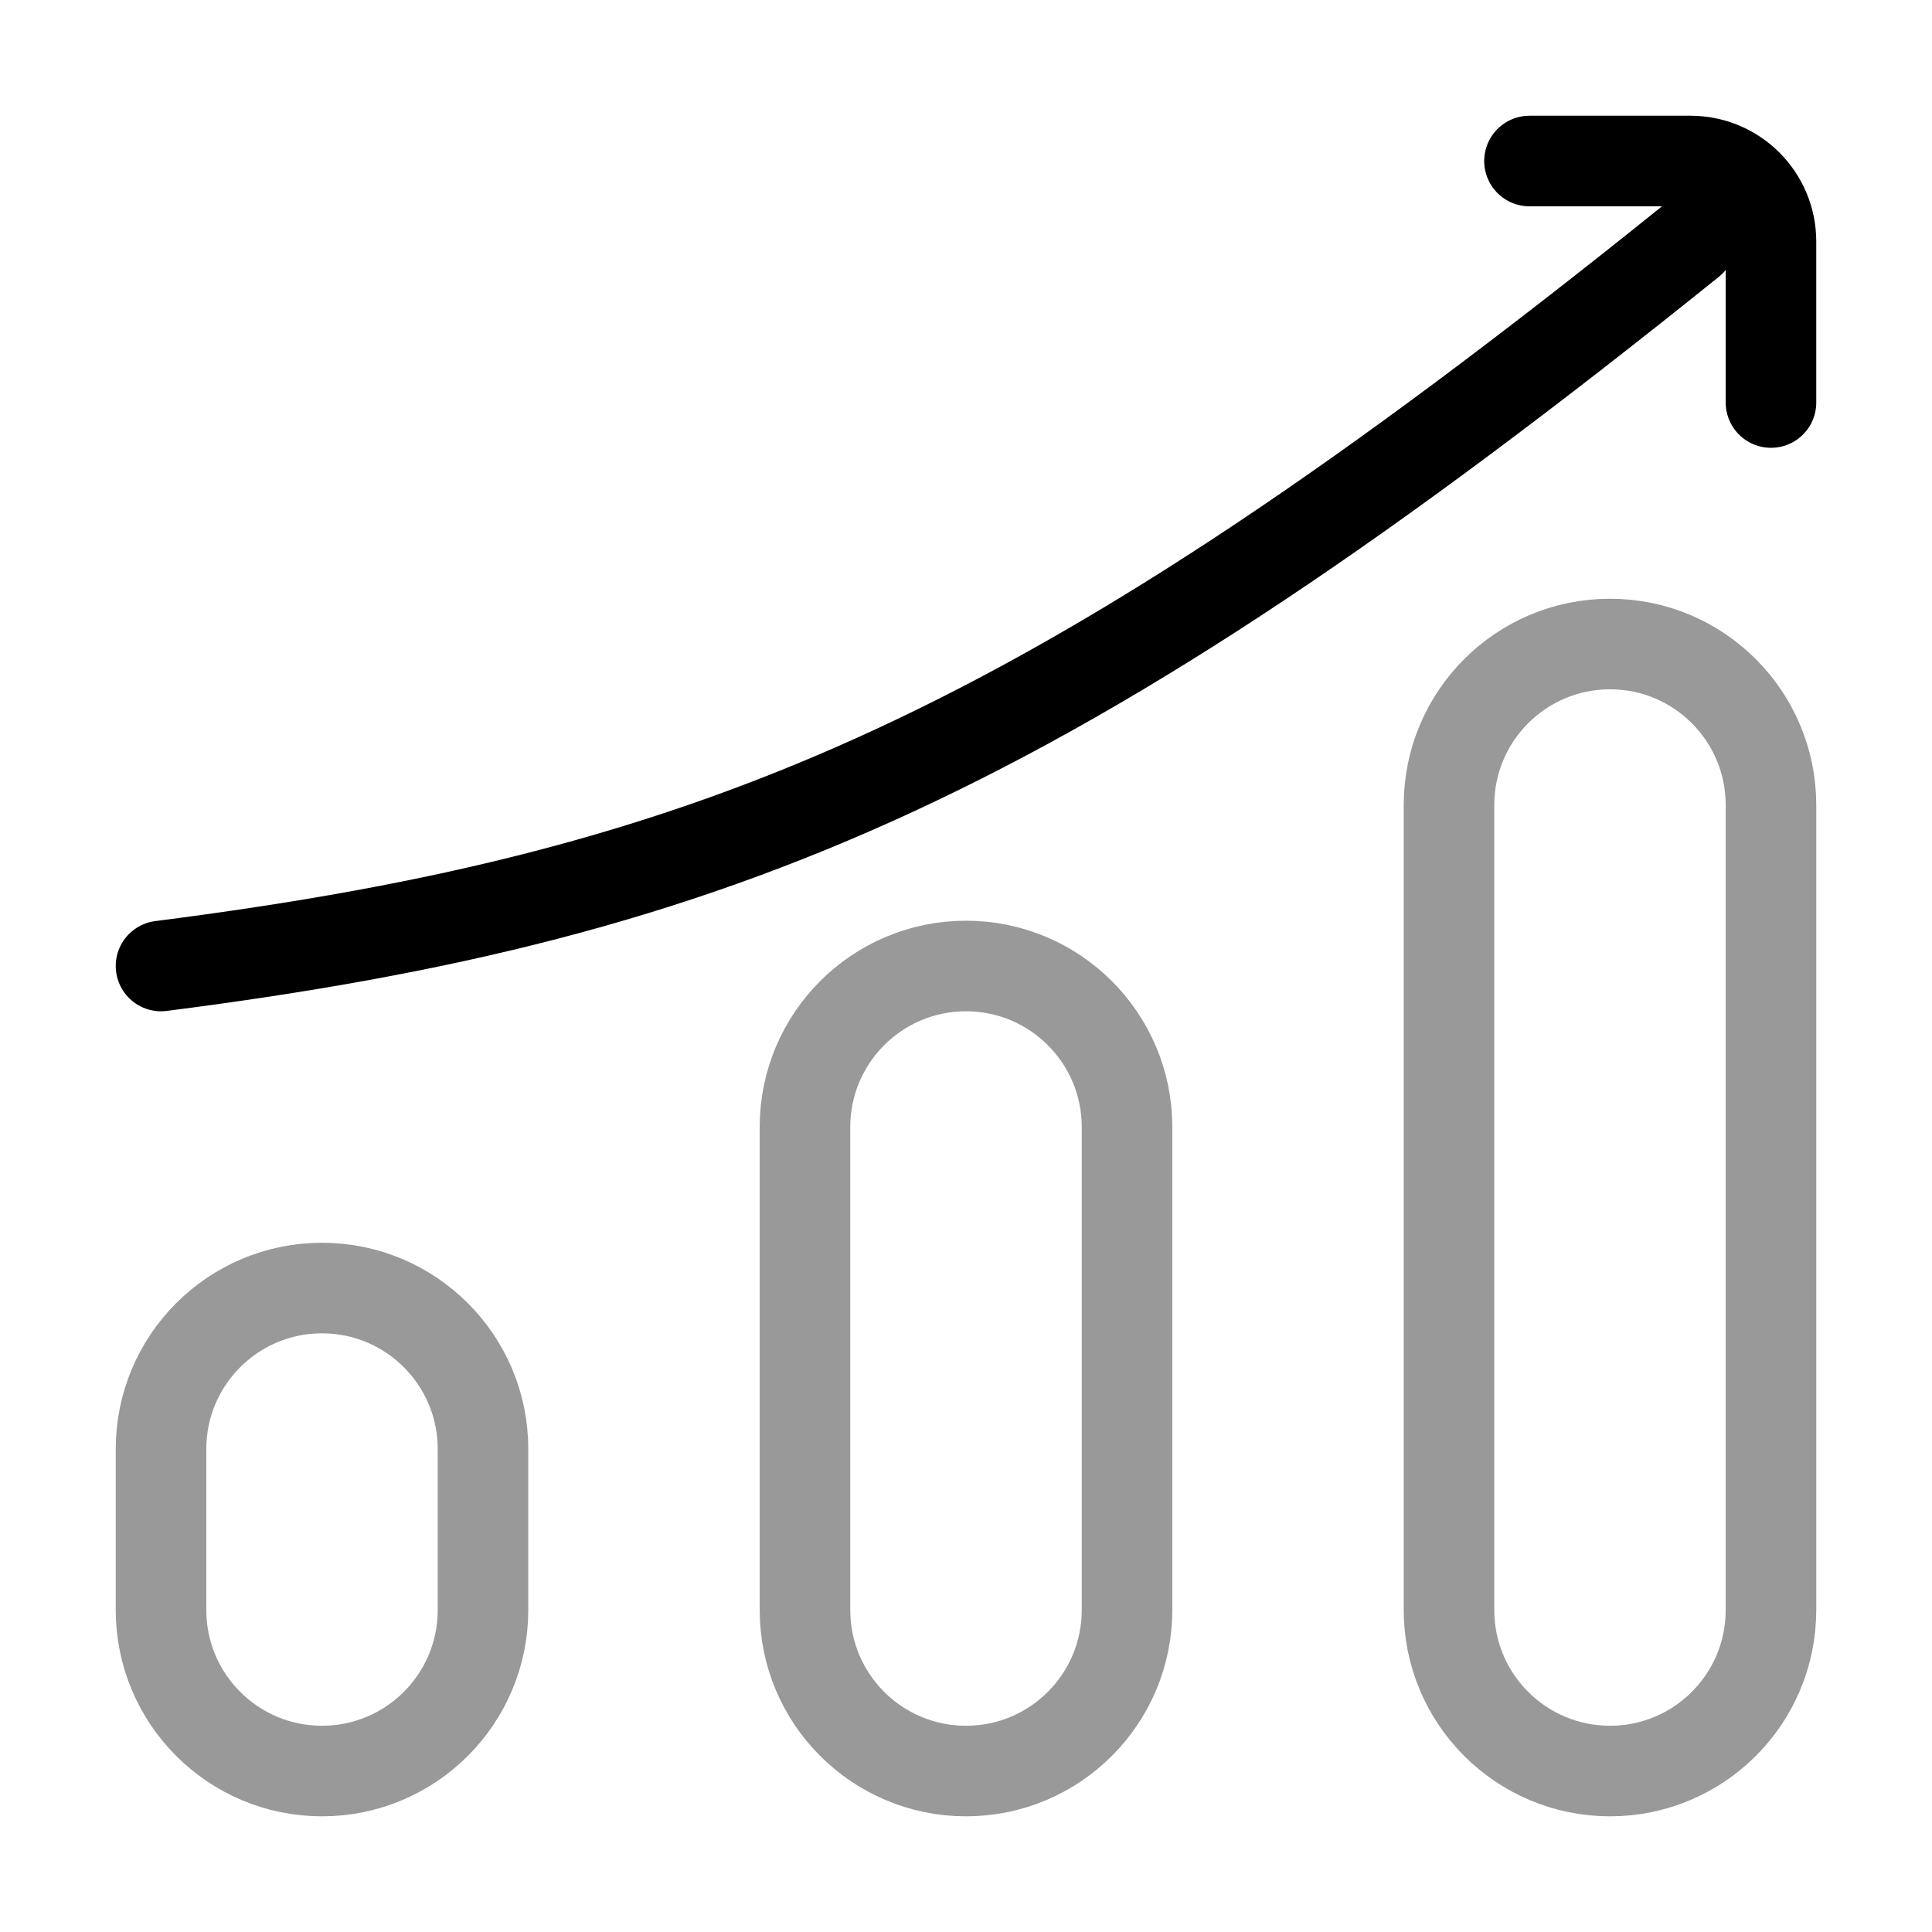
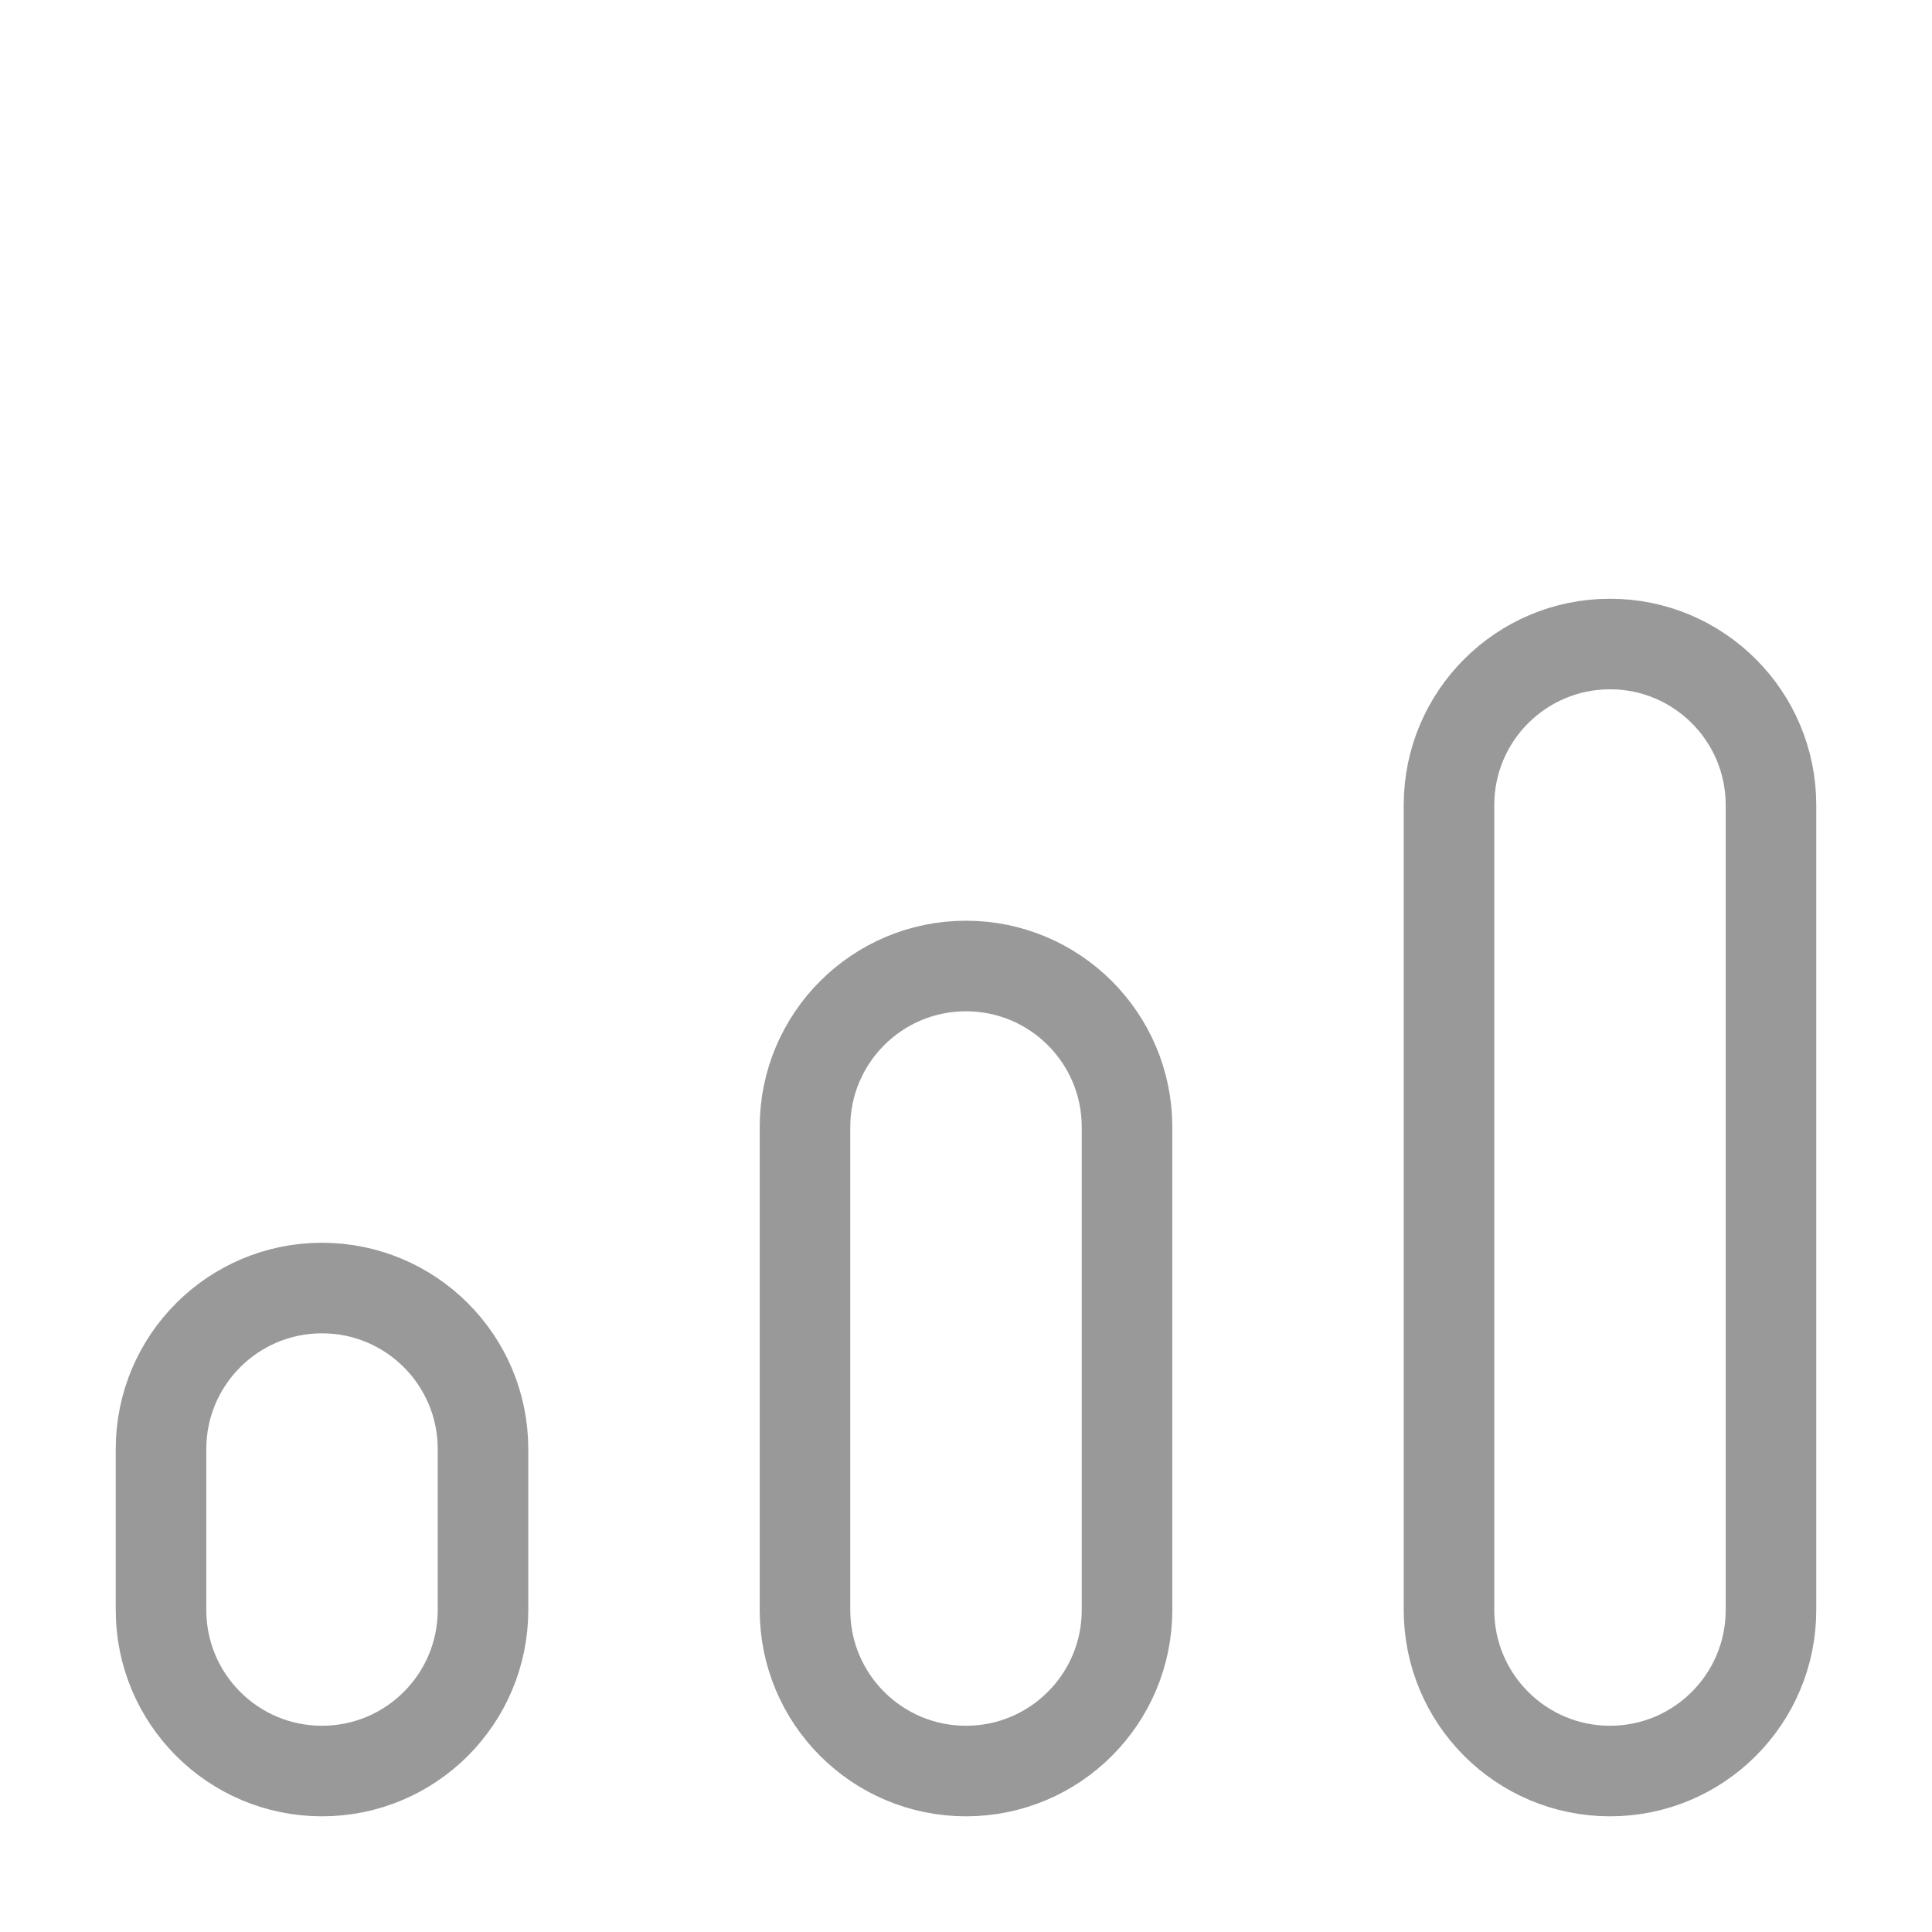
<svg xmlns="http://www.w3.org/2000/svg" width="32" height="32" viewBox="0 0 32 32" fill="none">
-   <path d="M25.333 2.667H28C28.736 2.667 29.333 3.264 29.333 4V6.667M28 4C17.411 12.522 11.923 14.818 2.667 16" stroke="black" stroke-width="1.5" stroke-linecap="round" stroke-linejoin="round" />
  <g opacity="0.4">
    <path d="M26.667 10.667C28.139 10.667 29.333 11.861 29.333 13.334V26.667C29.333 28.14 28.139 29.334 26.667 29.334C25.194 29.334 24 28.14 24 26.667V13.334C24 11.861 25.194 10.667 26.667 10.667Z" stroke="black" stroke-width="1.5" stroke-linecap="round" stroke-linejoin="round" />
-     <path d="M5.333 21.334C6.806 21.334 8 22.528 8 24L8 26.667C8 28.14 6.806 29.334 5.333 29.334C3.861 29.334 2.667 28.14 2.667 26.667L2.667 24C2.667 22.528 3.861 21.334 5.333 21.334Z" stroke="black" stroke-width="1.5" stroke-linecap="round" stroke-linejoin="round" />
+     <path d="M5.333 21.334C6.806 21.334 8 22.528 8 24L8 26.667C8 28.14 6.806 29.334 5.333 29.334C3.861 29.334 2.667 28.14 2.667 26.667L2.667 24C2.667 22.528 3.861 21.334 5.333 21.334" stroke="black" stroke-width="1.5" stroke-linecap="round" stroke-linejoin="round" />
    <path d="M16 16C17.473 16 18.667 17.194 18.667 18.667V26.667C18.667 28.14 17.473 29.334 16 29.334C14.527 29.334 13.333 28.14 13.333 26.667V18.667C13.333 17.194 14.527 16 16 16Z" stroke="black" stroke-width="1.5" stroke-linecap="round" stroke-linejoin="round" />
  </g>
</svg>